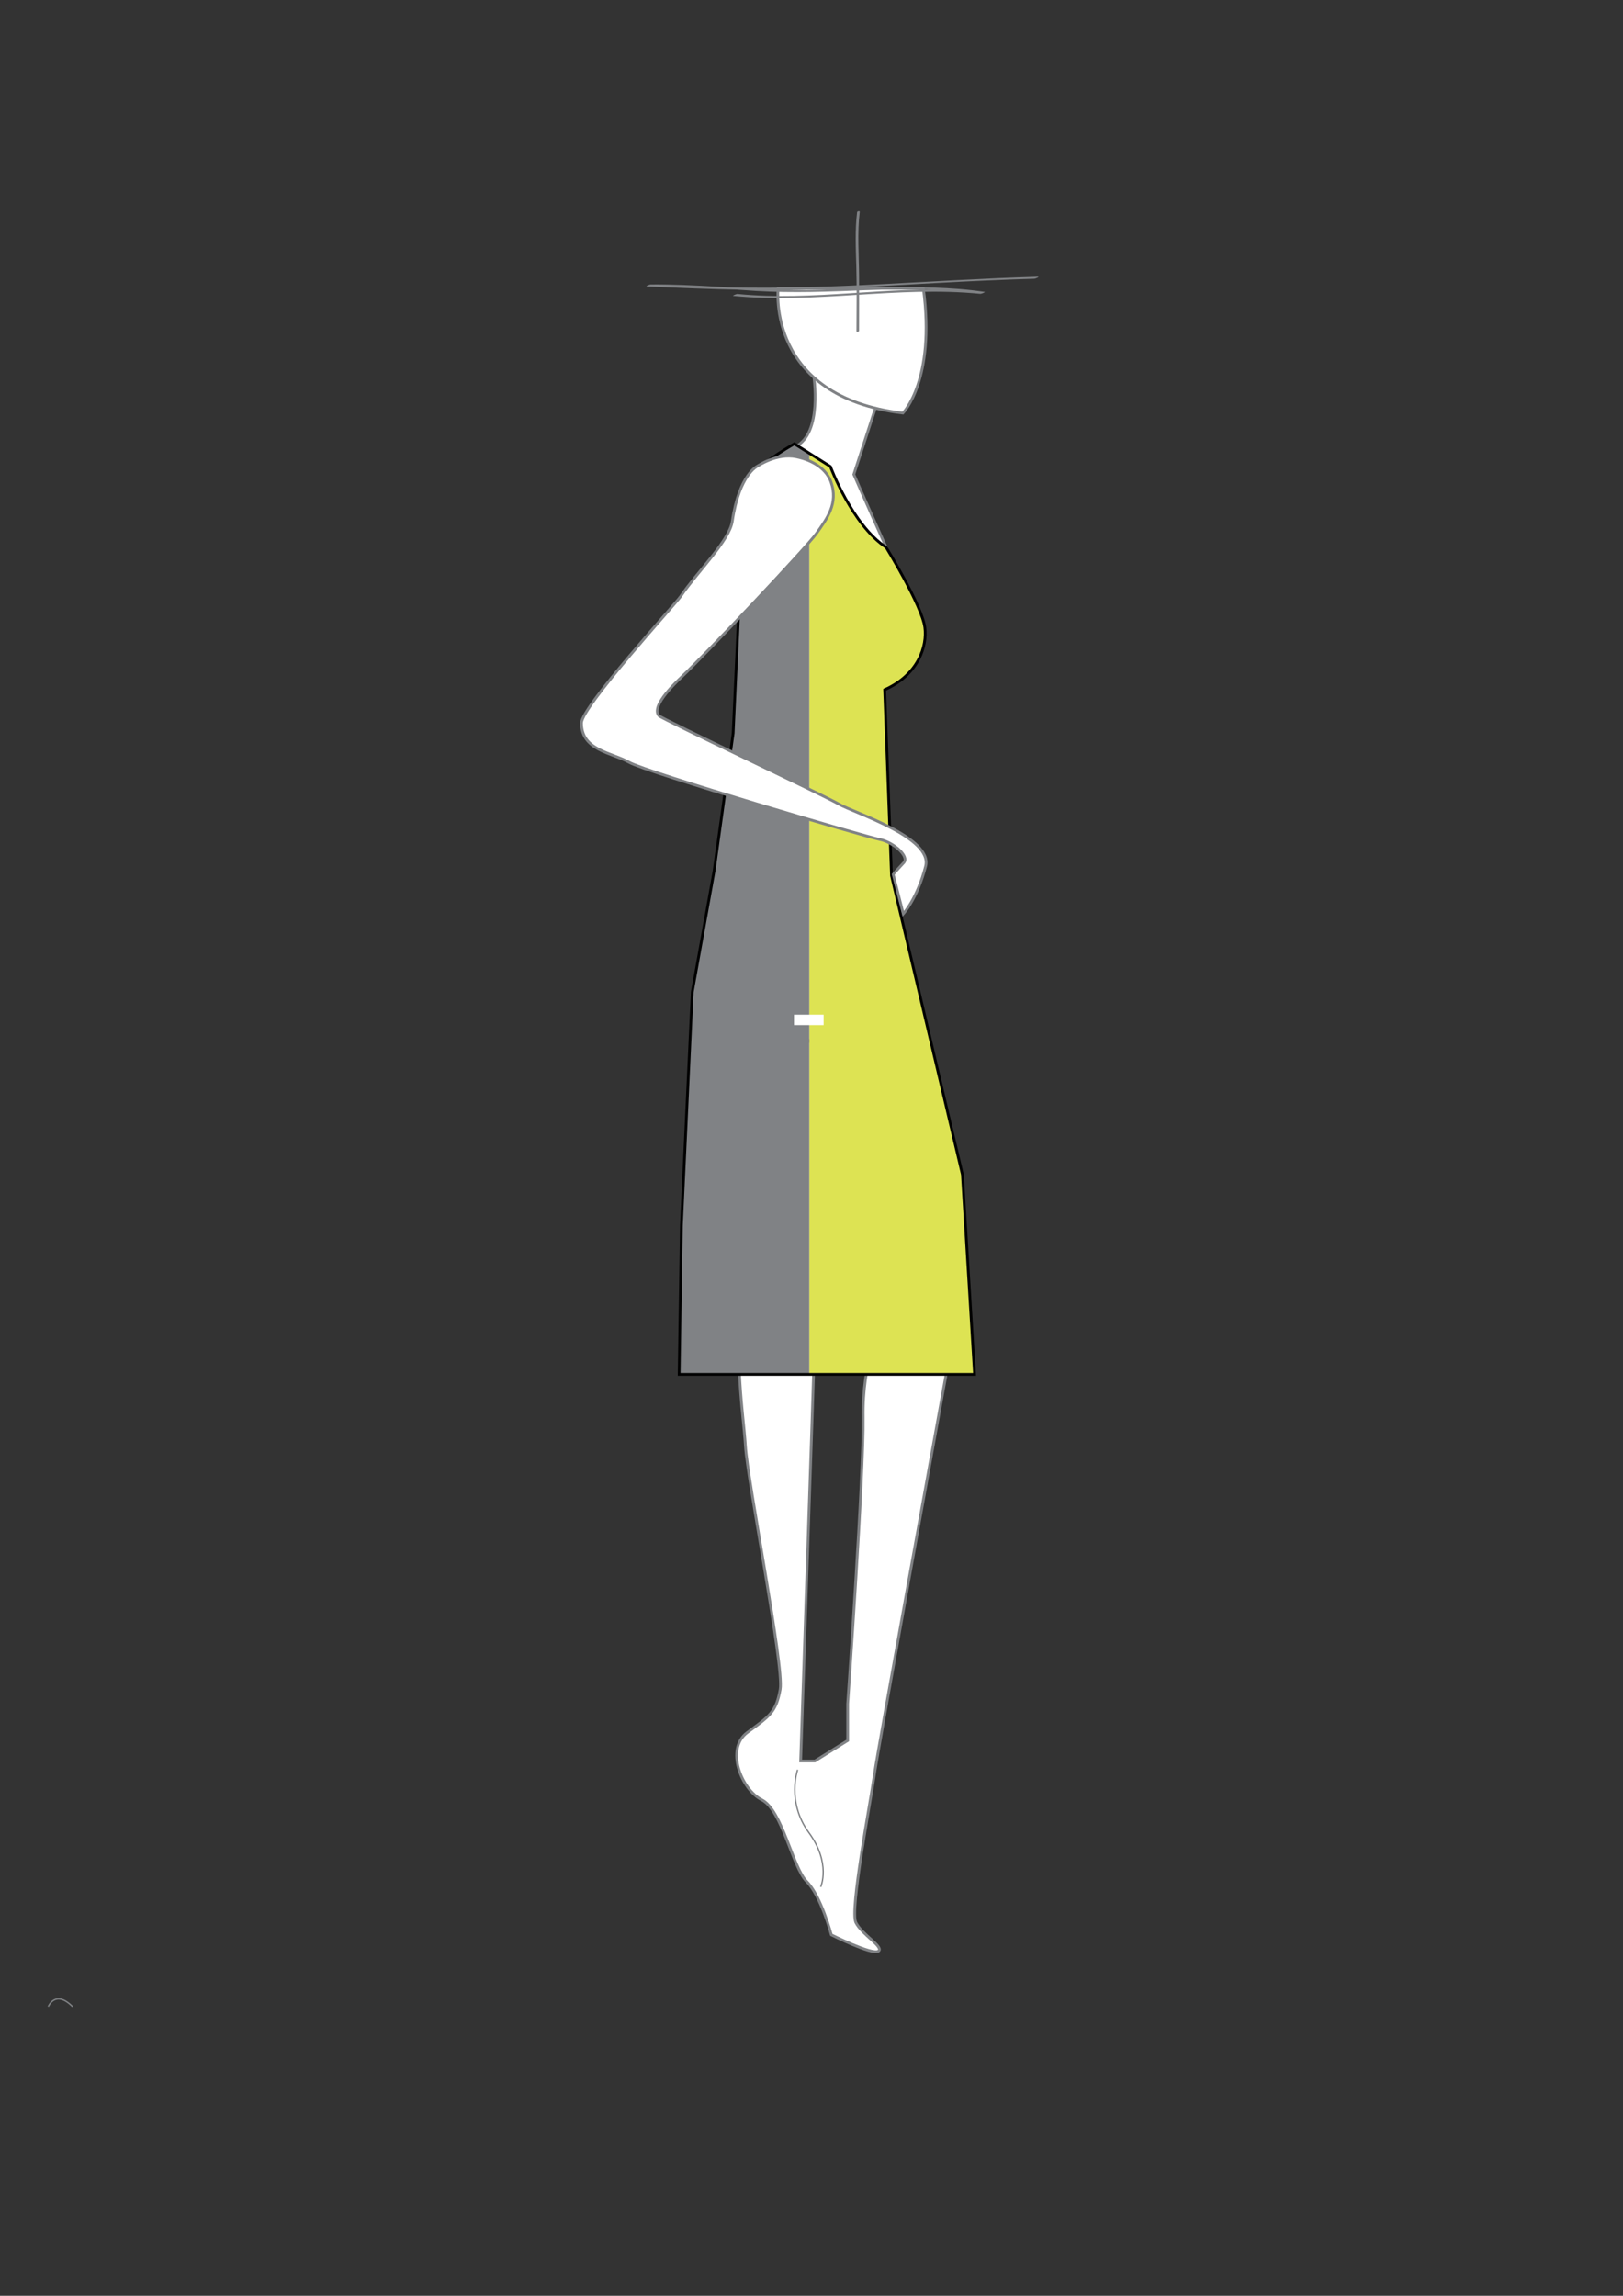
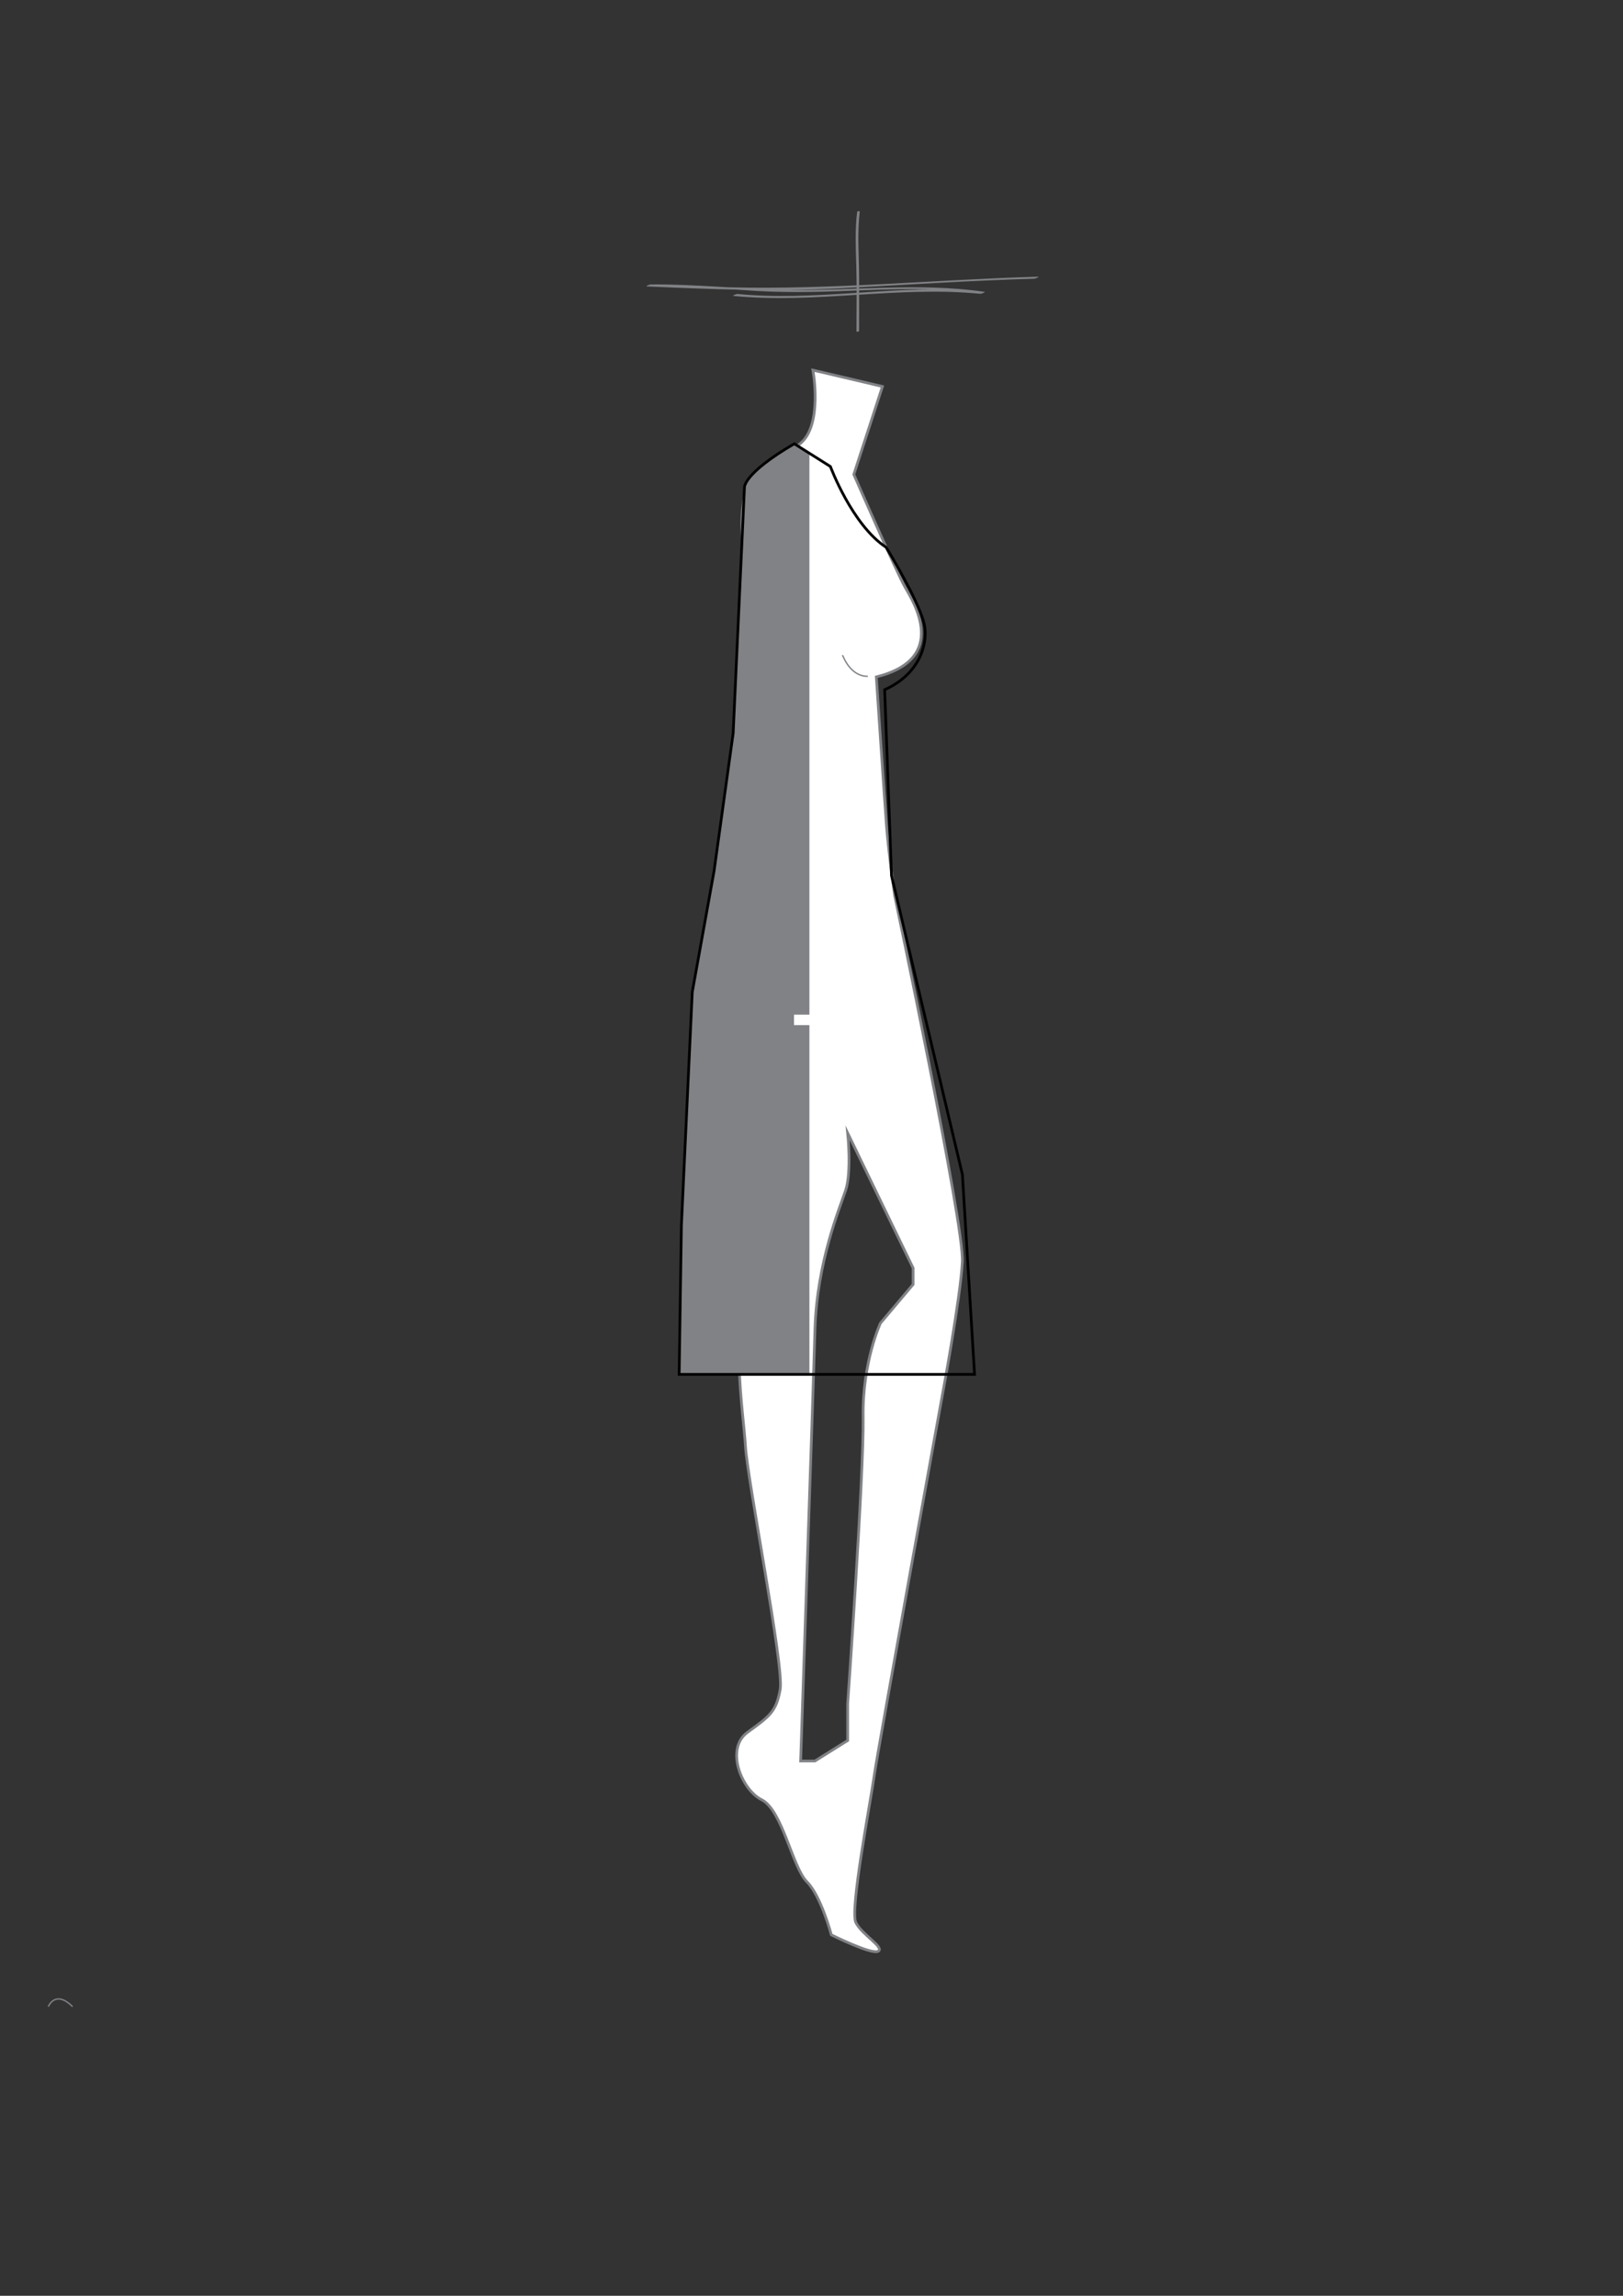
<svg xmlns="http://www.w3.org/2000/svg" version="1.1" id="Layer_1" x="0px" y="0px" width="595.28px" height="841.89px" viewBox="0 0 595.28 841.89" enable-background="new 0 0 595.28 841.89" xml:space="preserve">
  <rect x="0" y="0" width="595.28" height="841.89" fill="#333333" stroke="none" />
  <path fill="none" stroke="#808285" stroke-width="0.5" stroke-miterlimit="10" d="M17.709,735.859c0,0,2.535-6.374,8.908,0" />
  <g>
    <path fill="#00AEEF" stroke="#808285" stroke-width="0.5" stroke-miterlimit="10" d="M293.416,111.616" />
    <path fill="#FFFFFF" stroke="#808285" stroke-miterlimit="10" d="M345.791,510.755c0,0,6.428-34.503,7.176-48.004   S328.16,328.494,328.16,328.494s-2.25-15.754-2.998-25.502s-3.754-54.757-3.754-54.757c27.002-6.752,13.502-27.748,10.502-33.002   c-3-5.252-18.748-41.251-18.748-41.251l10.498-32.255l-25.502-6c0,0,3.75,20.255-4.742,27.002   c-8.49,6.749-15.843,10.447-15.843,10.447c-11.254,10.503-1.917,46.558-0.417,54.057c1.502,7.502,10.503,38.255,10.503,43.505   c0,5.248-6.005,8.999-9.756,16.5c-3.745,7.502-8.59,9.436-11.815,28.189c-3.221,18.753,16.316,37.067,16.316,37.067l-1.497,28.502   c0,0,2.999,78.754-5.251,92.256c-8.248,13.501-3,44.254-2.251,57.003c0.749,12.75,14.254,81.006,12.753,89.259   c-1.5,8.252-3.754,9.749-12,15.75c-8.25,6-2.253,21,5.248,24.753c7.499,3.751,11.252,24.75,16.5,30.003   c5.248,5.252,9.002,19.5,9.002,19.5s15.002,7.501,17.252,6.002c2.254-1.501-6-6.002-8.252-10.502   c-2.252-4.499,5.252-43.503,6.752-54.003C322.16,640.517,345.791,510.755,345.791,510.755z M310.908,624.763v13.502l-12.002,7.5   h-5.249c4.638-137.693,4.624-137.687,5.249-158.261c0.752-24.753,9.004-44.251,11.254-51.003   c2.246-6.752,0.748-21.002,0.748-21.002l24.002,49.505v6l-12,14.249c0,0-6.652,14.248-6.328,34.502   C316.908,540.009,310.908,624.763,310.908,624.763z" />
-     <line fill="none" stroke="#808285" stroke-width="0.5" stroke-miterlimit="10" x1="285.406" y1="354.419" x2="307.906" y2="408.297" />
-     <path fill="none" stroke="#808285" stroke-width="0.5" stroke-miterlimit="10" d="M292.547,648.984c0,0-4.143,11.784,4.106,23.034   c8.255,11.25,4.363,19.937,4.363,19.937" />
-     <path fill="#FFFFFF" stroke="#808285" stroke-miterlimit="10" d="M285.406,105.726c0,0-4.499,39.755,45.756,45.756   c0,0,12-12.005,7.5-45.756H285.406z" />
    <g>
      <g>
        <path fill="#808285" d="M268.938,108.514c30.203,2.985,60.387-3.756,90.584-0.771c0.41,0.041,2.096-0.643,1.596-0.716     c-24.656-3.614-49.469-0.153-74.236-0.745c-16.119-0.385-32.073-2.087-48.229-1.98c-0.352,0.002-2.217,0.701-1.265,0.743     c23.22,1.028,46.497,1.947,69.728,0.735c24.09-1.257,48.123-2.886,72.246-3.568c0.373-0.011,2.184-0.769,1.266-0.743     c-37.883,1.071-75.633,4.855-113.55,3.882c-6.347-0.163-12.692-0.396-19.036-0.649c-1.84-0.073-3.68-0.152-5.52-0.23     c-0.716-0.031-5.999,0.57-1.339,0.554c3.651-0.012,7.302,0.033,10.951,0.121c8.439,0.202,16.828,1.043,25.249,1.541     c13.453,0.795,26.853,0.26,40.3-0.289c7.672-0.313,15.344-0.475,23.021-0.284c4.395,0.109,8.779,0.43,13.15,0.882     c0.631,0.074,1.262,0.148,1.893,0.222c1.24,0.47,2.408,0.345,3.506-0.375c-1.922-0.19-3.852-0.304-5.779-0.417     c-27.678-1.639-55.264,4.108-82.939,1.374C270.092,107.754,268.476,108.469,268.938,108.514L268.938,108.514z" />
      </g>
    </g>
    <path fill="none" stroke="#808285" stroke-width="0.5" stroke-miterlimit="10" d="M318.295,247.976c0,0-5.75,0.814-9.289-7.736" />
    <g>
      <g>
        <path fill="#808285" d="M314.369,77.767c-0.812,6.683-0.479,13.357-0.289,20.067c0.219,7.858,0.049,15.744,0.049,23.605     c0,0.414,0.967,0.209,0.967-0.117c0-6.72,0.051-13.442,0-20.163c-0.061-7.85-0.711-15.688,0.24-23.509     C315.383,77.253,314.41,77.43,314.369,77.767L314.369,77.767z" />
      </g>
    </g>
  </g>
  <path fill="#808285" d="M291.334,162.729c-18.823,10.968-18.29,16.054-18.29,16.054l-4.138,90.122l-7.007,50.55l-7.993,44.353  l-3.99,85.705L249.099,504h47.773V166.222L291.334,162.729z" />
-   <path fill="#DDE353" d="M352.982,430.703L326.984,321.12l-2.521-68.183c12.453-5.591,15.656-16.053,14.74-22.871  c-1.076-8.003-14.172-29.341-14.172-29.341c-12.537-8.254-20.455-29.645-20.455-29.645l-7.705-4.859V504h60.572L352.982,430.703z" />
  <path fill="none" stroke="#000000" stroke-miterlimit="10" d="M352.984,430.703L326.986,321.12l-2.521-68.183  c12.451-5.591,15.656-16.053,14.738-22.871c-1.076-8.003-14.172-29.341-14.172-29.341c-12.537-8.254-20.455-29.645-20.455-29.645  l-7.705-4.859l-5.537-3.492c-18.824,10.968-18.291,16.054-18.291,16.054l-4.137,90.122l-7.008,50.55l-7.992,44.353l-3.99,85.705  L249.099,504h47.773h60.572L352.984,430.703z" />
-   <path fill="#FFFFFF" stroke="#808285" stroke-miterlimit="10" d="M277.864,170.893c0,0-6.746,2.999-9.273,20.26  c-1.034,7.069-12.757,18.459-18.972,27.576c-1.914,2.805-36.313,40.427-36.332,46.401c-0.031,10.069,11.008,10.781,17.511,14.446  c6.505,3.664,86.938,27.312,91.858,28.256c4.92,0.941,11.014,6.197,8.824,8.519c-2.193,2.317-3.873,4.29-3.873,4.29l3.689,14.47  c0,0,5.127-5.537,8.195-17.451c2.725-10.589-26.416-19.626-31.764-22.763c-5.35-3.132-64.689-31.123-65.988-32.393  c-1.3-1.264-1.754-4.815,8.317-14.32c8.788-8.3,45.743-47.392,49.464-52.655c3.727-5.269,8.076-10.895,5.254-18.821  c-1.516-4.26-5.895-7.758-12.696-9.195C284.995,166.018,277.864,170.893,277.864,170.893z" />
  <rect x="291.223" y="372.084" fill="#FFFFFF" width="10.867" height="3.831" />
  <path fill="none" stroke="#808285" stroke-width="0.5" stroke-miterlimit="10" d="M689.709,735.859c0,0,2.535-6.374,8.908,0" />
</svg>